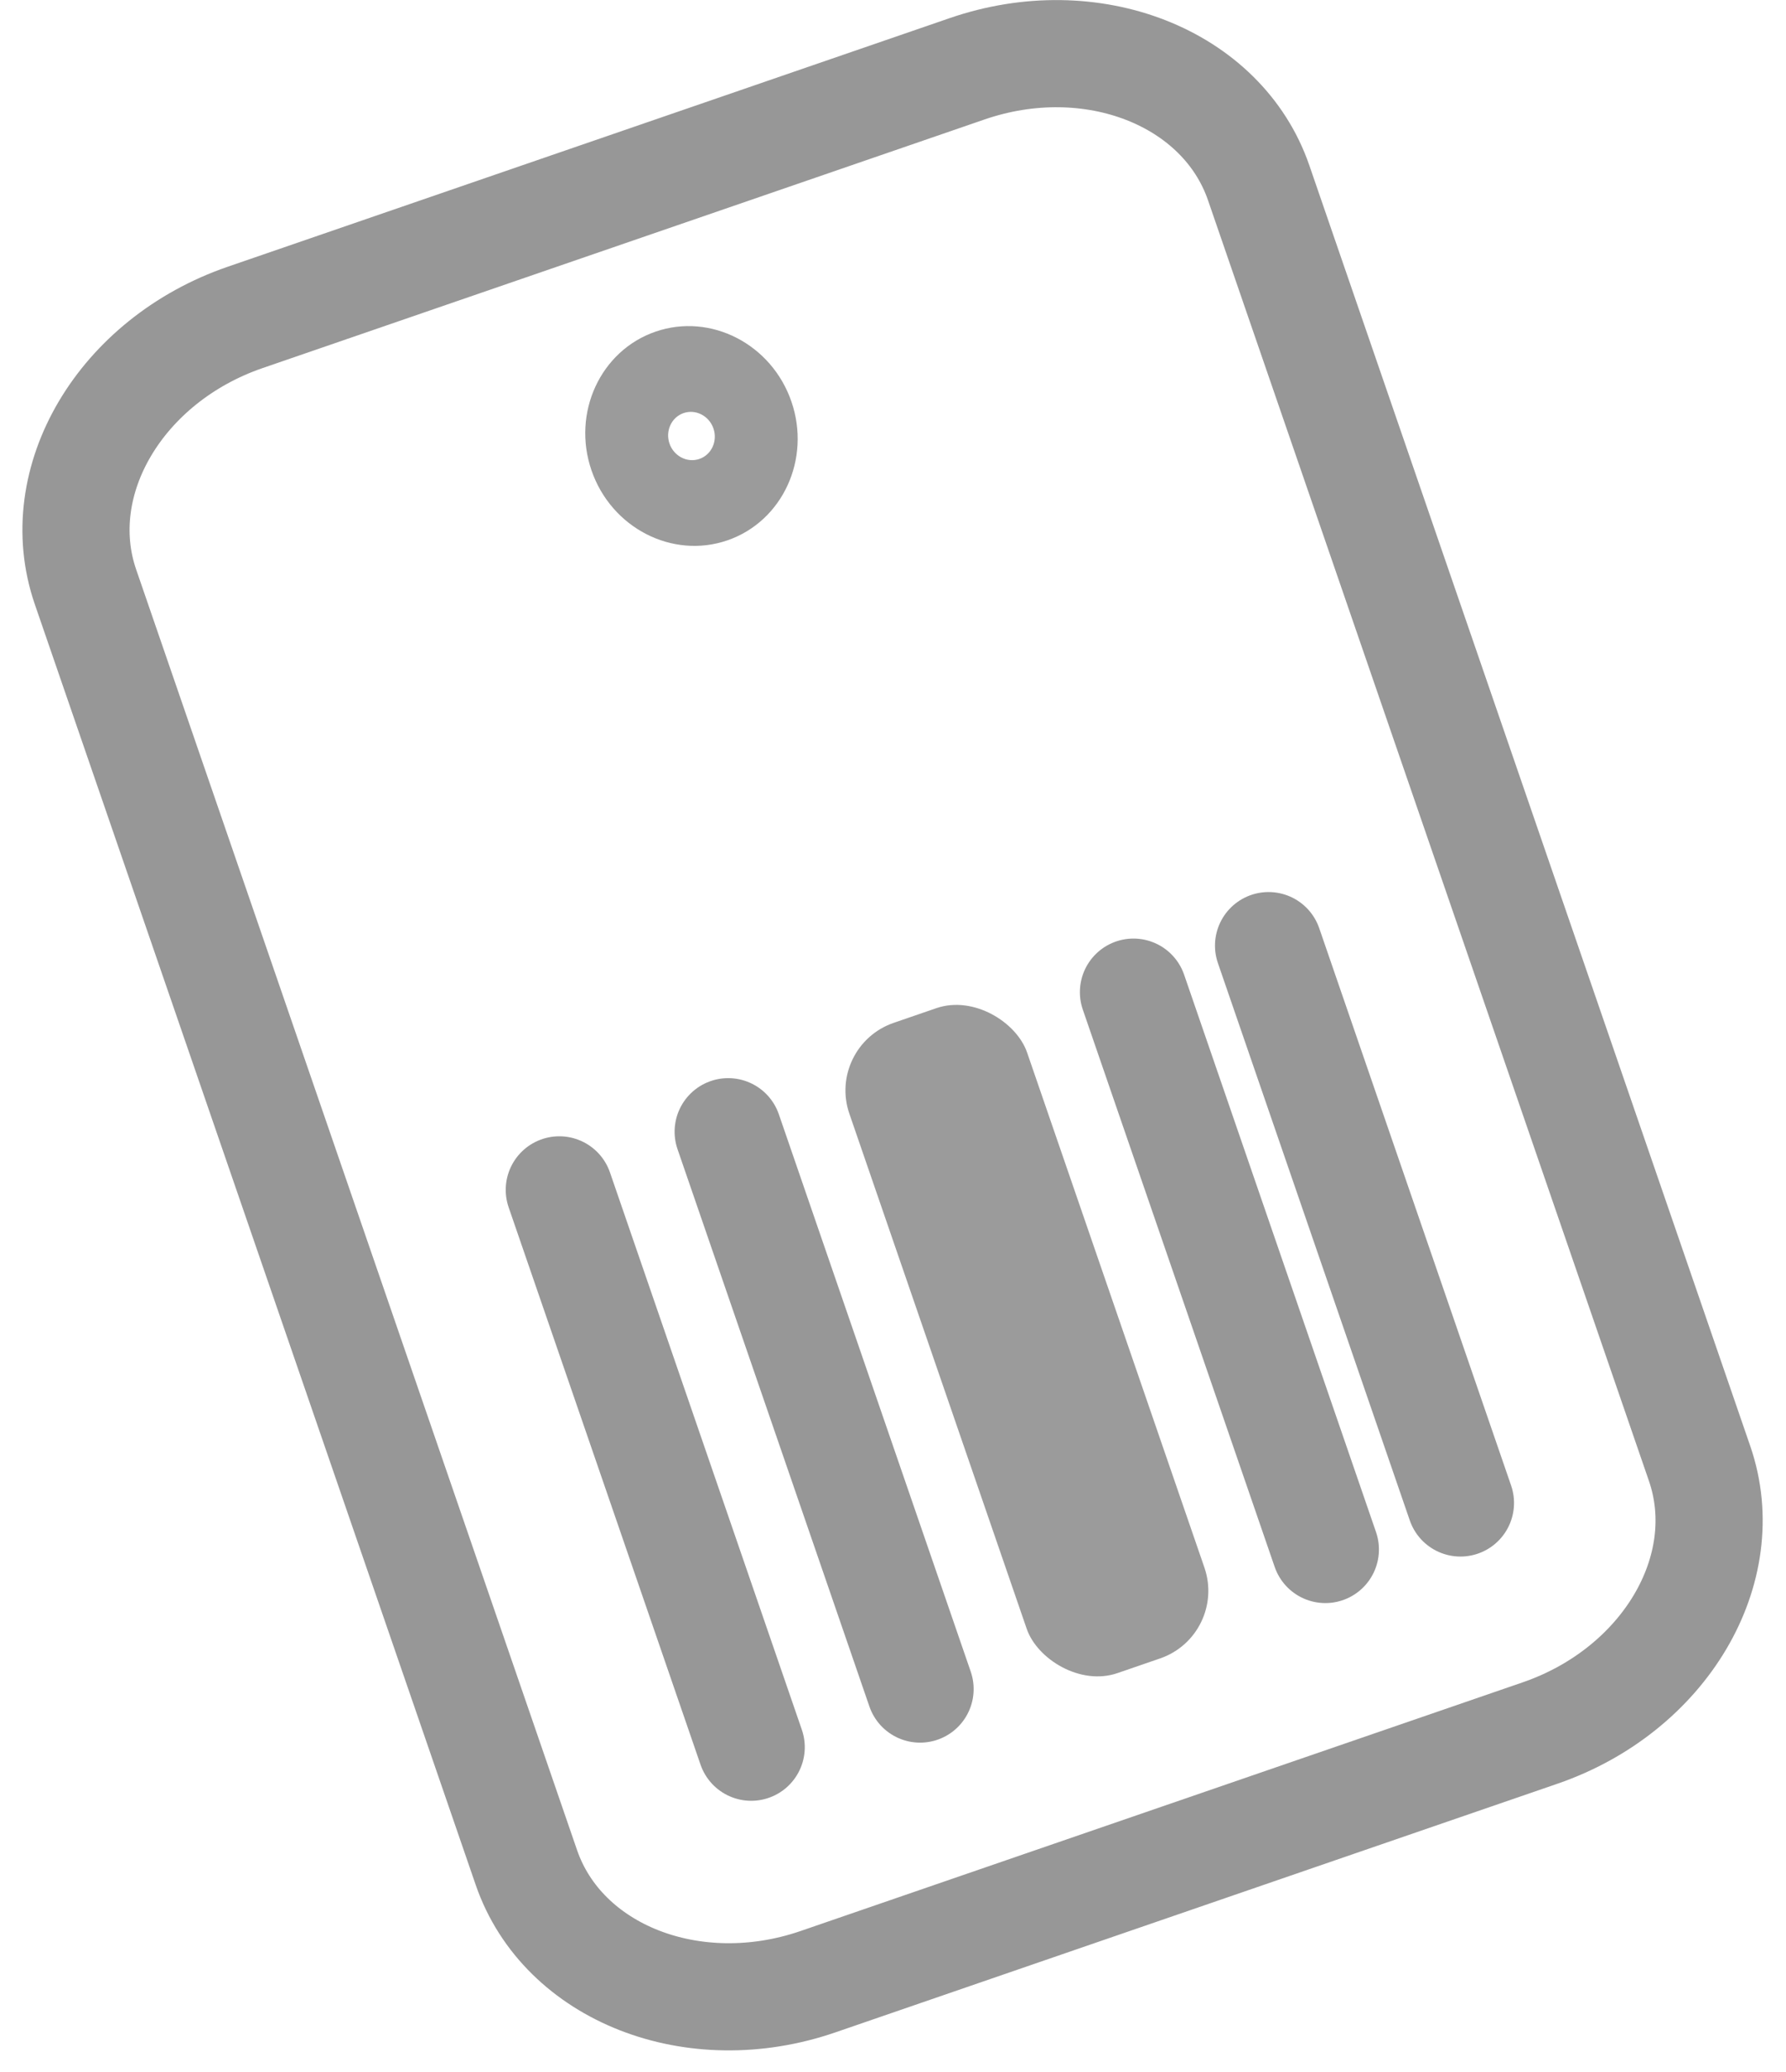
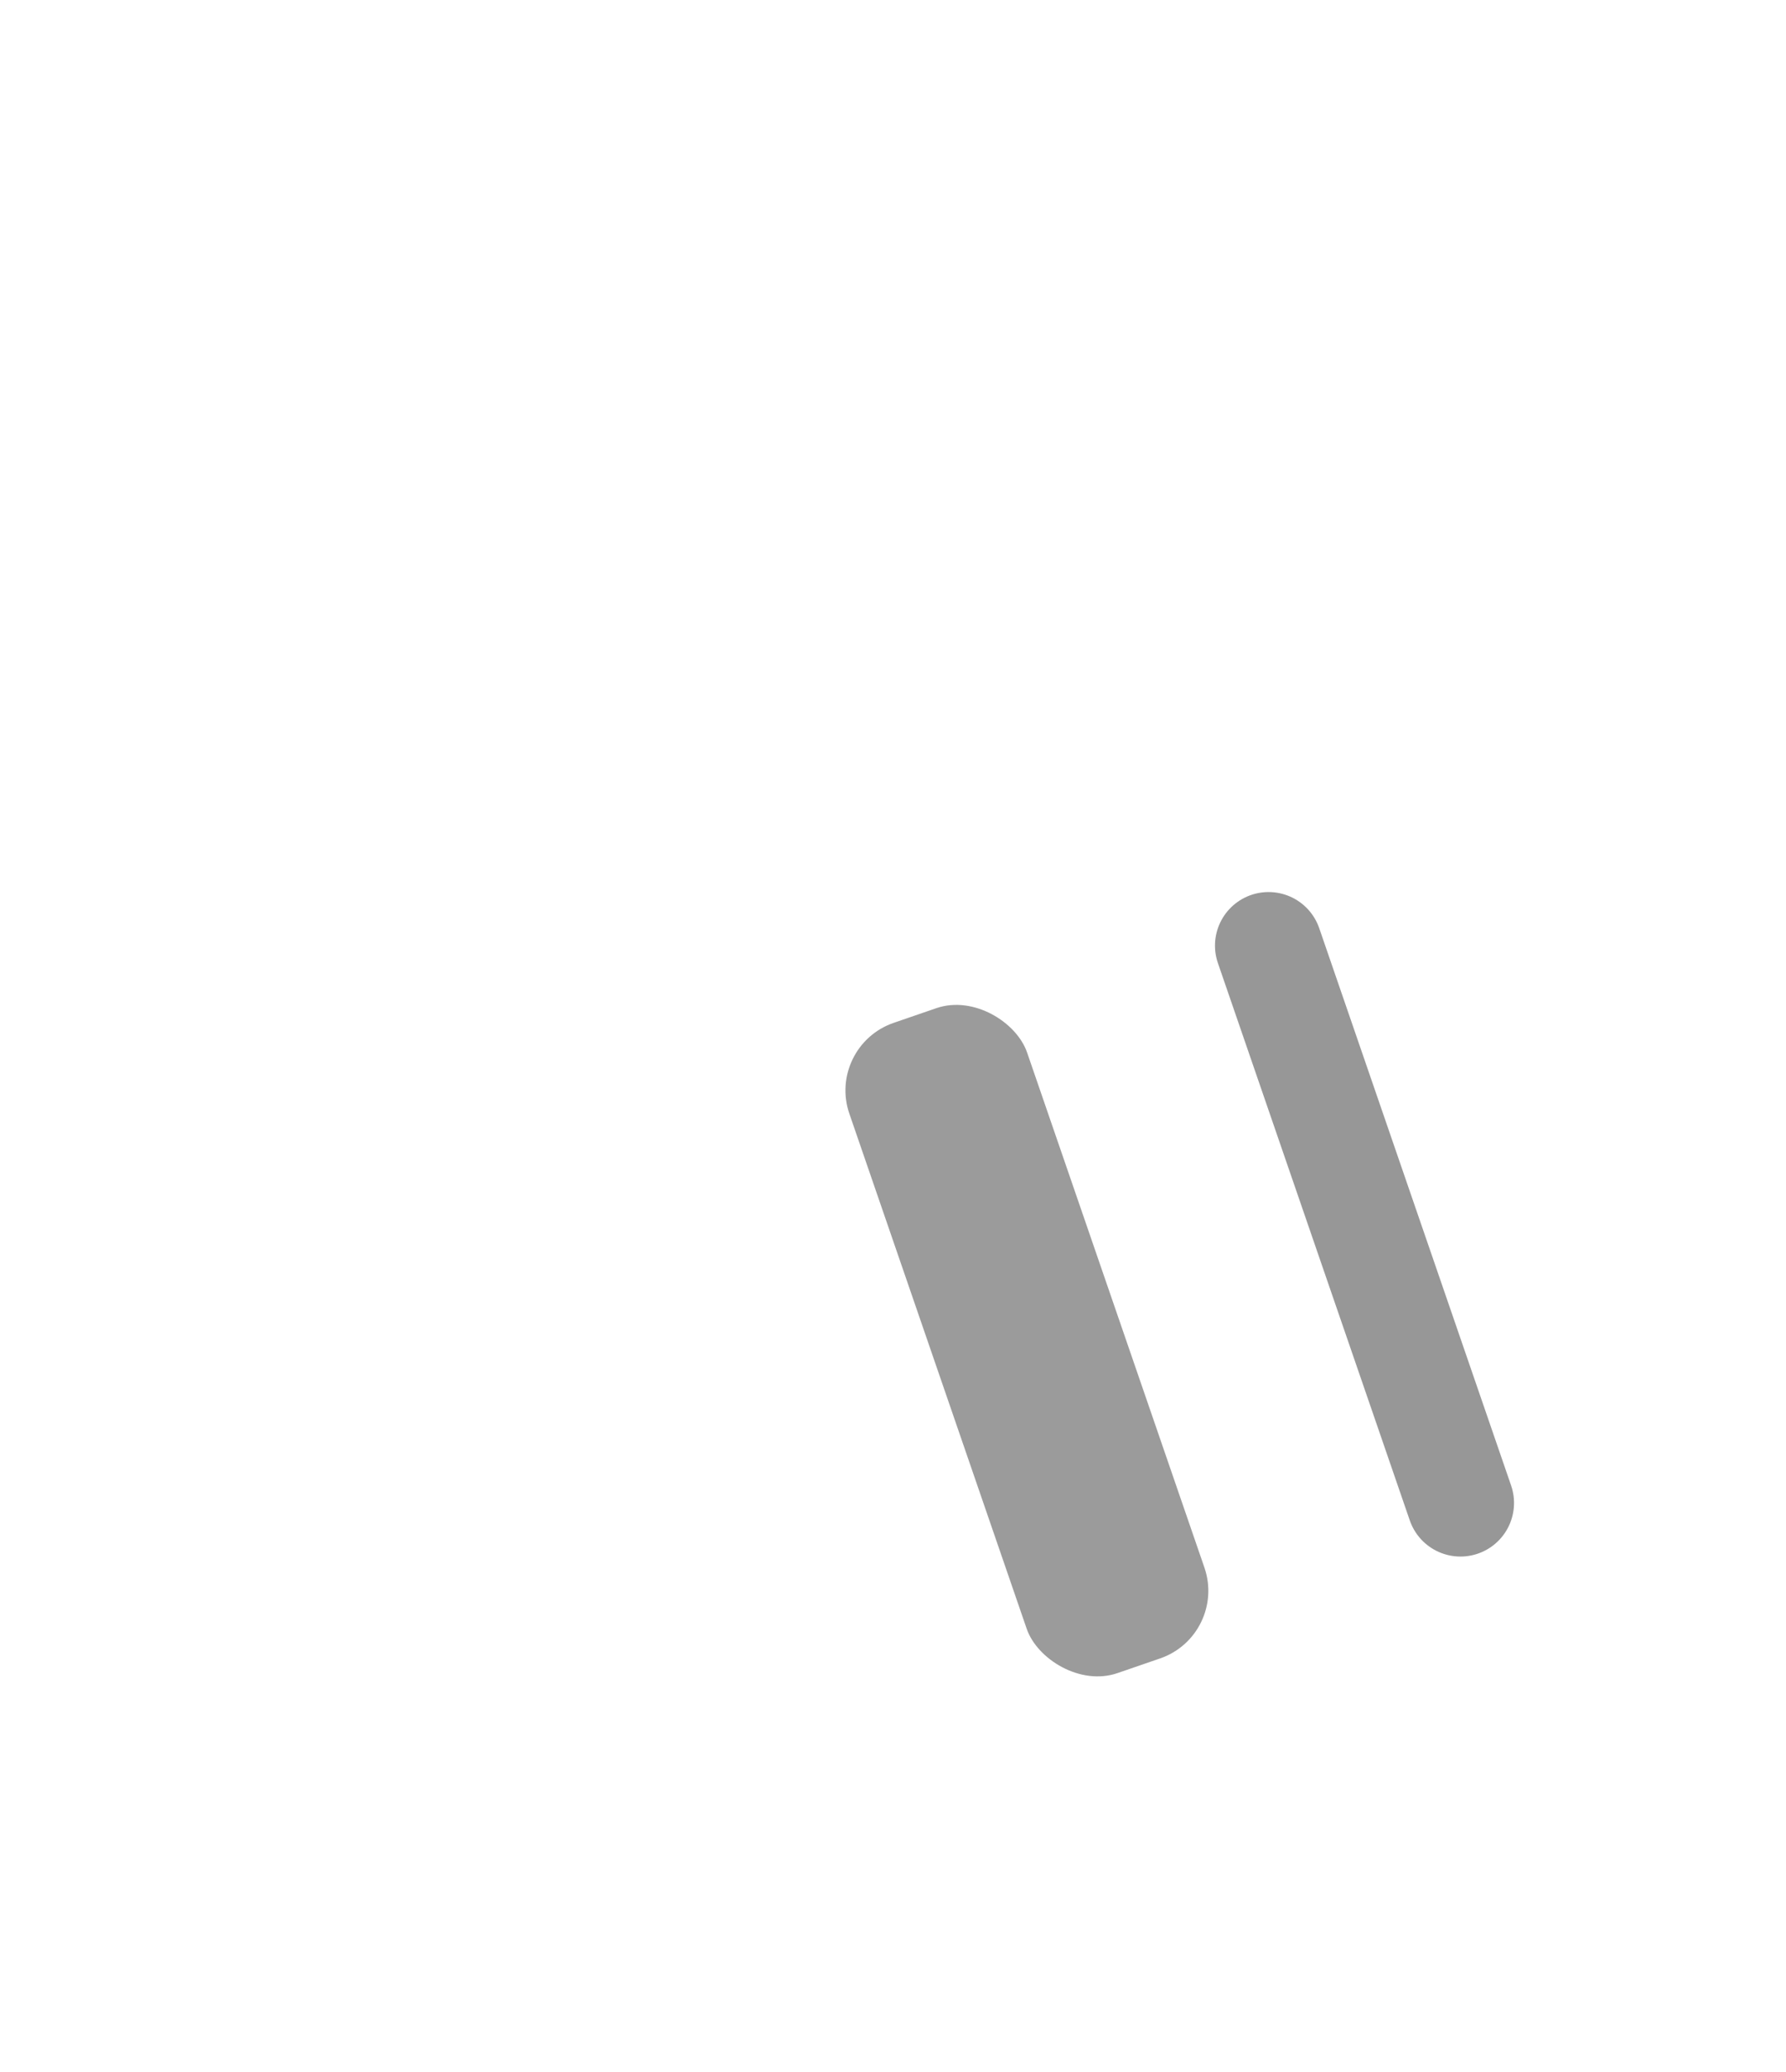
<svg xmlns="http://www.w3.org/2000/svg" width="50px" height="58px" viewBox="0 0 50 58" version="1.1">
  <title>Group 29</title>
  <desc>Created with Sketch.</desc>
  <defs />
  <g id="Page-1" stroke="none" stroke-width="1" fill="none" fill-rule="evenodd">
    <g id="ICONS" transform="translate(-77, -127)">
      <g id="Group-6" transform="translate(102, 155.5) rotate(-19) translate(-102, -155.5) translate(83, 129)">
        <g id="Group-29">
          <g id="Fill-1-+-Fill-3-+-Fill-5-Copy" transform="translate(0.188, 0.074)" stroke="#979797" stroke-width="3">
            <g id="Fill-1-+-Fill-3-+-Fill-5" transform="translate(0.373, 0.989)">
-               <path d="M7.674,0.986 C3.991,0.986 0.994,3.532 0.994,6.662 L0.994,44.575 C0.994,47.708 3.991,50.256 7.674,50.256 L29.052,50.256 C32.736,50.256 35.731,47.71 35.731,44.577 L35.731,6.662 C35.731,3.532 32.736,0.986 29.052,0.986 L7.674,0.986 Z" id="Fill-1" />
-             </g>
+               </g>
          </g>
-           <path d="M18.971,8.577 C18.612,8.577 18.32,8.882 18.32,9.255 C18.32,9.629 18.612,9.935 18.971,9.935 C19.33,9.935 19.621,9.631 19.621,9.255 C19.621,8.883 19.33,8.577 18.971,8.577 M18.971,12.345 C17.34,12.345 16.011,10.959 16.011,9.255 C16.011,7.552 17.34,6.166 18.971,6.166 C20.604,6.166 21.93,7.553 21.93,9.255 C21.93,10.959 20.604,12.345 18.971,12.345" id="Fill-5" fill="#9B9B9B" />
          <rect id="Rectangle-4" fill="#9B9B9B" x="16.974" y="26.631" width="5.262" height="19.25" rx="2" />
-           <path d="M8.602,44.504 L8.602,28.004" id="Line" stroke="#979797" stroke-width="3" stroke-linecap="round" />
-           <path d="M13.602,44.504 L13.602,28.004" id="Line-Copy-34" stroke="#979797" stroke-width="3" stroke-linecap="round" />
-           <path d="M25.602,44.504 L25.602,28.004" id="Line-Copy-35" stroke="#979797" stroke-width="3" stroke-linecap="round" />
          <path d="M29.602,44.504 L29.602,28.004" id="Line-Copy-38" stroke="#979797" stroke-width="3" stroke-linecap="round" />
        </g>
      </g>
    </g>
  </g>
</svg>